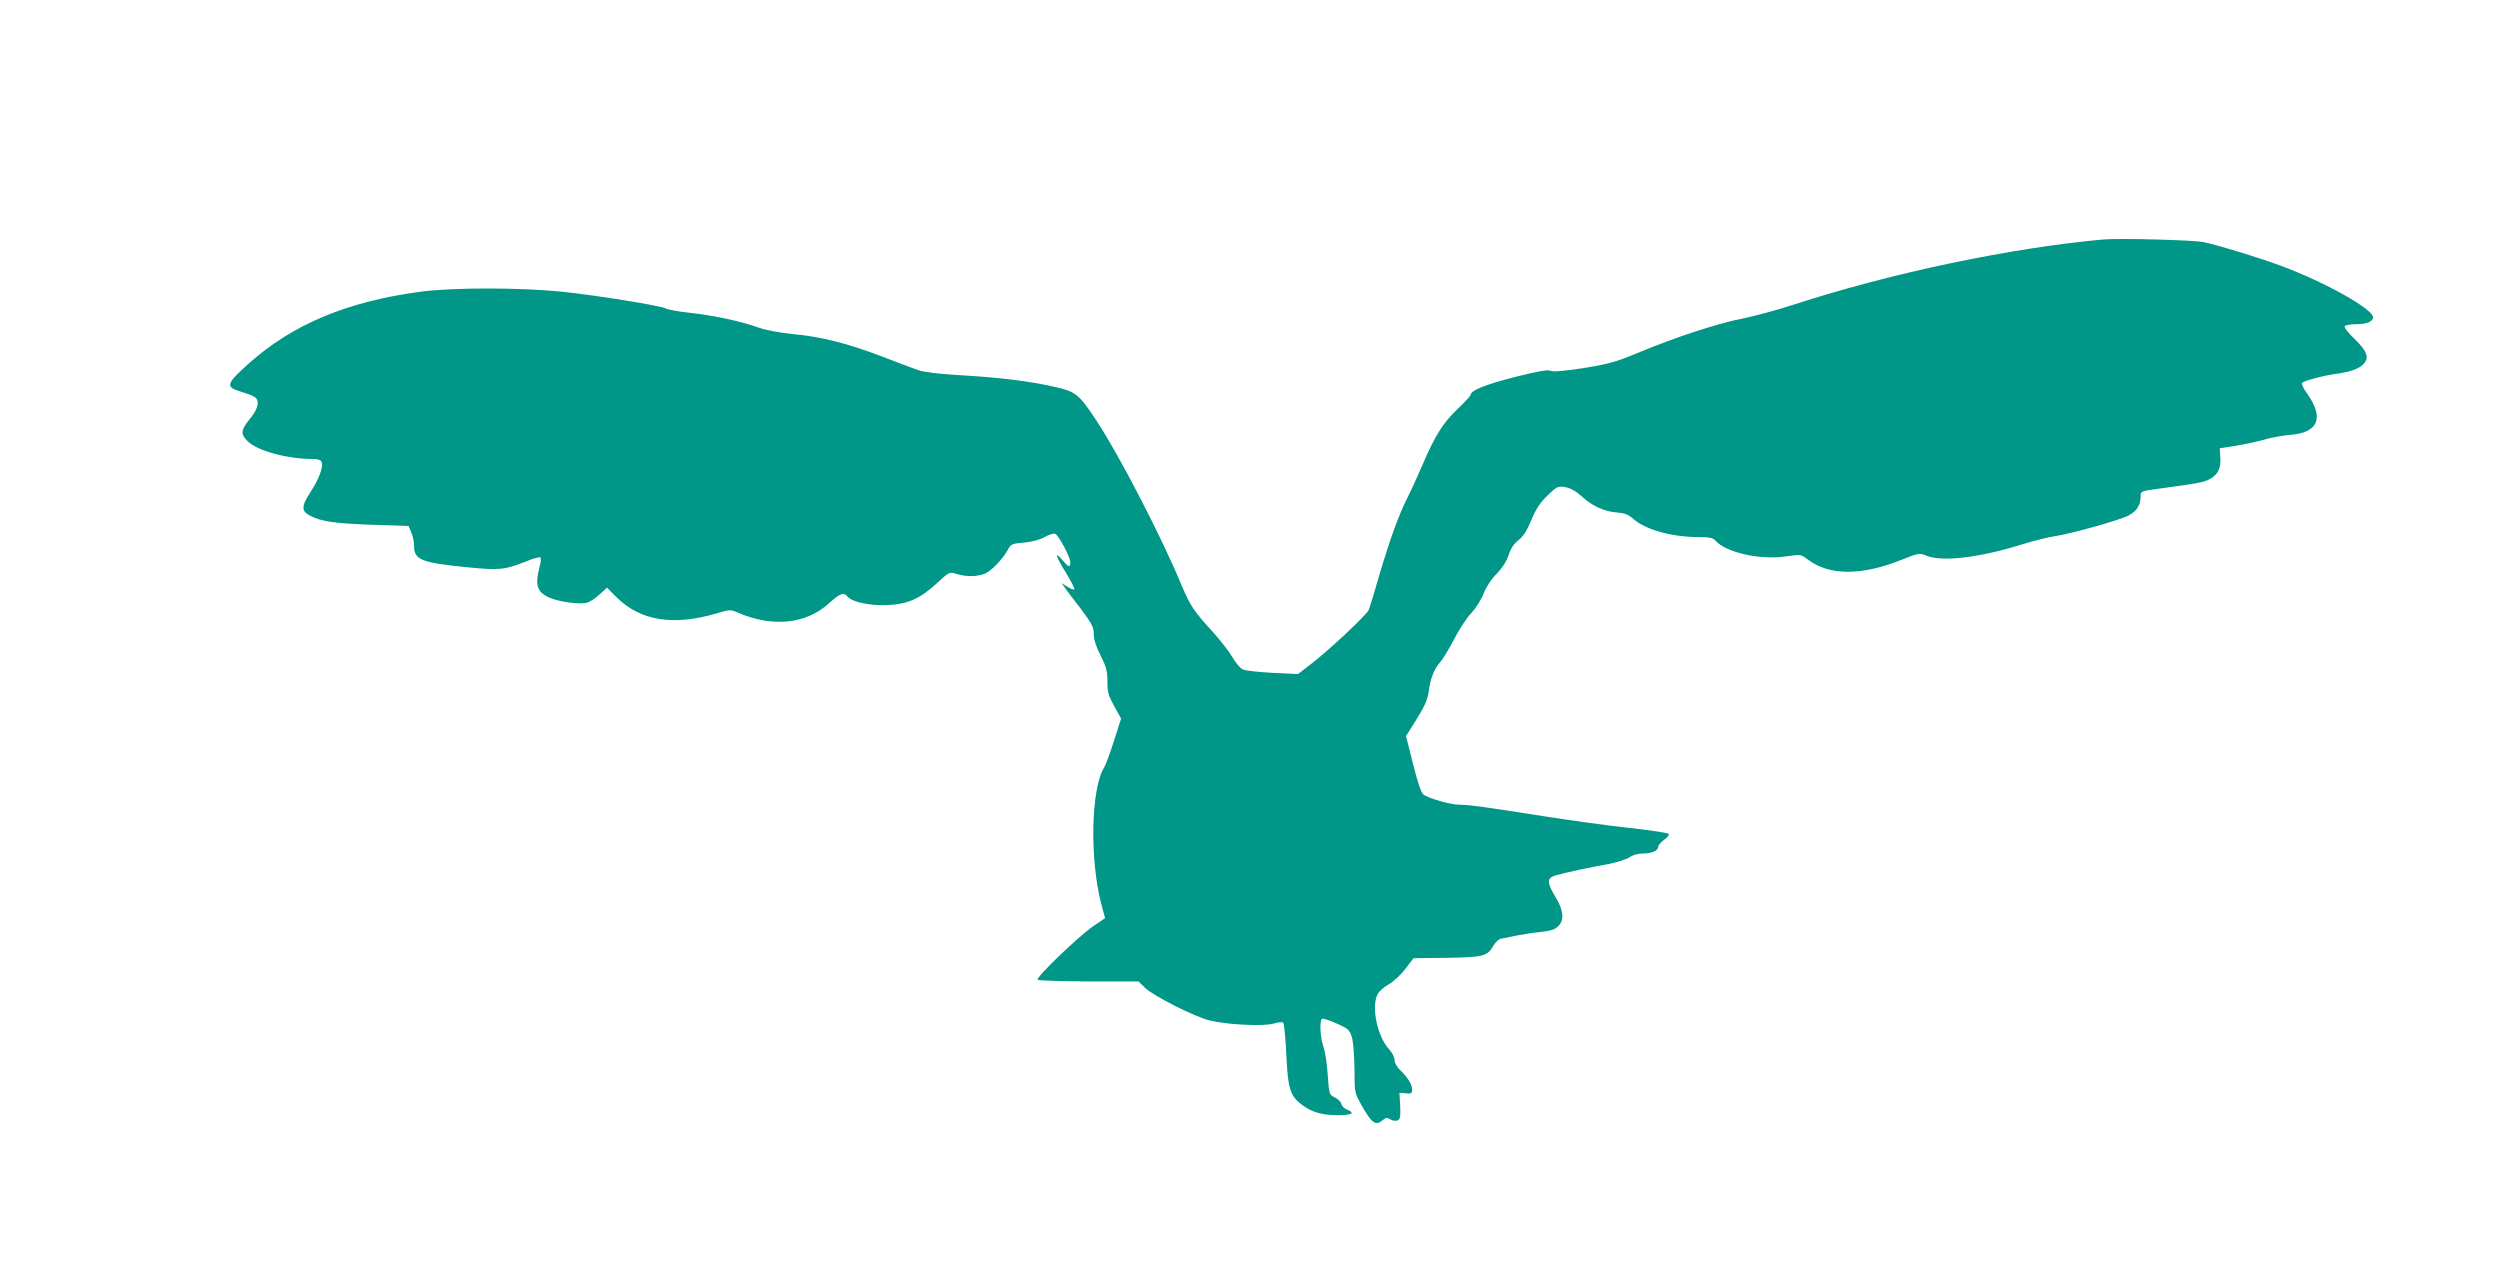
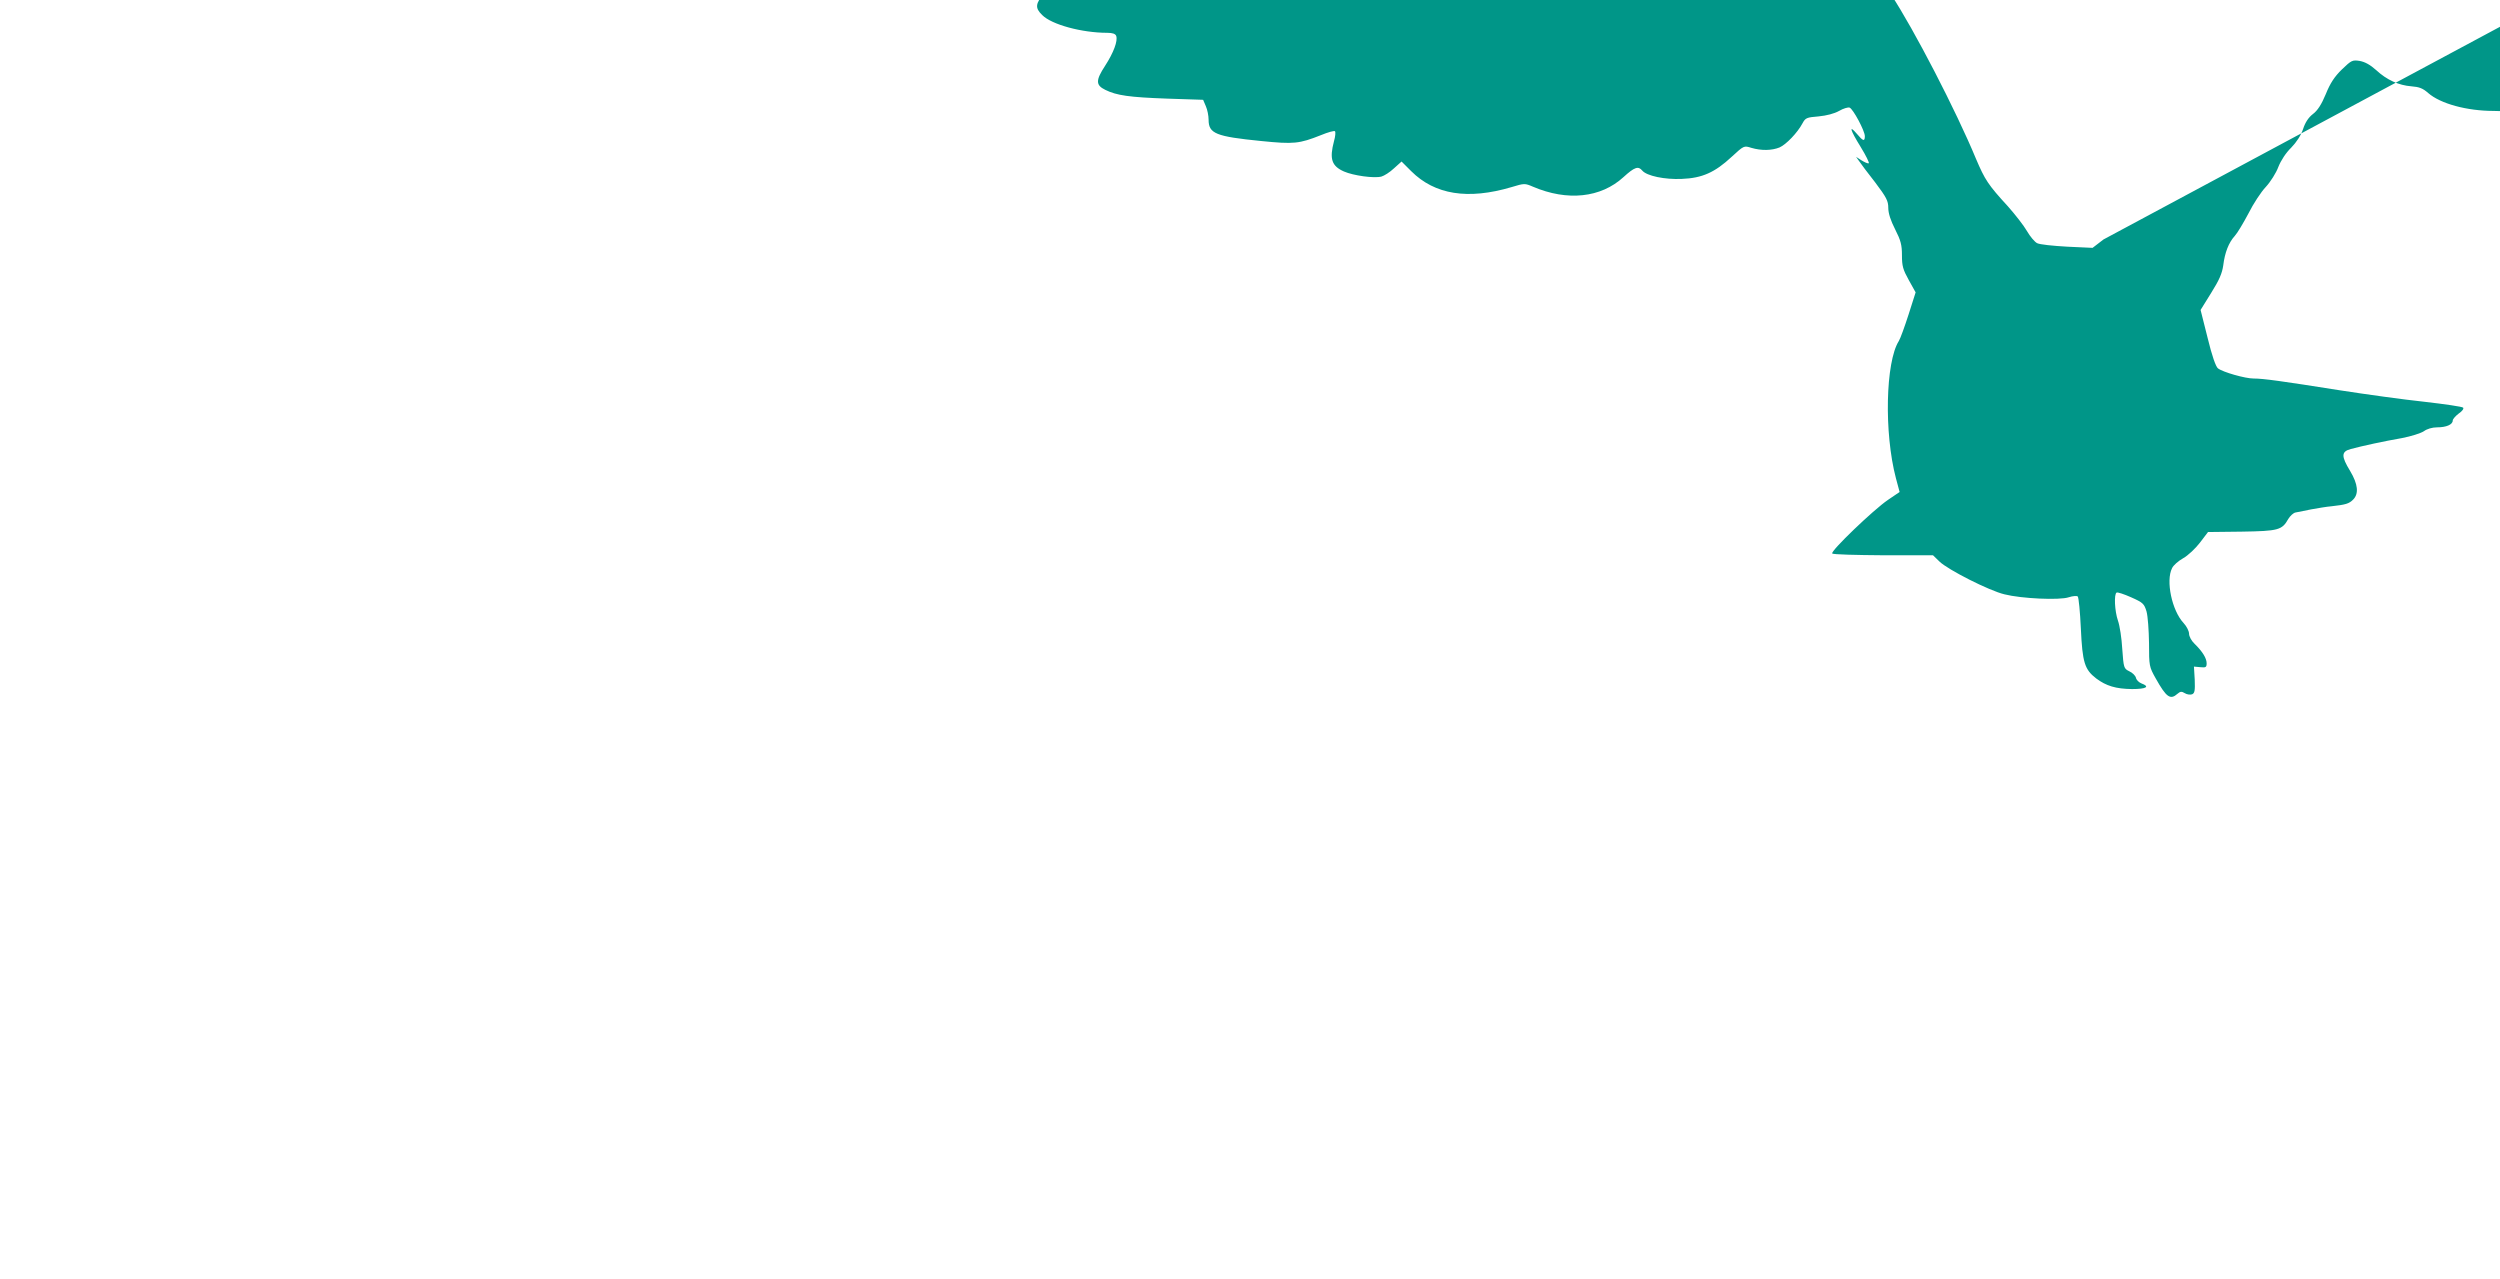
<svg xmlns="http://www.w3.org/2000/svg" version="1.0" width="1280pt" height="655pt" viewBox="0 0 1280 655" preserveAspectRatio="xMidYMid meet">
  <g transform="translate(0,655) scale(0.1,-0.1)" fill="#009688" stroke="none">
-     <path d="M10770 5324 c-474 -43 -1082 -170 -1584 -333 -83 -27 -200 -59 -260 -71 -130 -25 -349 -97 -536 -175 -118 -49 -154 -59 -285 -80 -100 -15 -156 -20 -168 -13 -12 6 -65 -3 -180 -32 -152 -39 -227 -69 -227 -91 0 -5 -30 -38 -66 -72 -75 -71 -115 -134 -180 -285 -25 -59 -59 -133 -76 -166 -45 -89 -91 -215 -143 -391 -25 -88 -51 -172 -56 -186 -10 -26 -207 -211 -307 -287 l-56 -43 -130 6 c-72 4 -141 11 -154 18 -12 6 -36 34 -52 62 -16 28 -60 84 -97 126 -102 111 -118 136 -164 244 -101 244 -318 664 -435 841 -89 135 -105 148 -209 172 -127 30 -293 50 -490 61 -105 6 -187 16 -214 26 -24 8 -108 40 -186 70 -172 66 -313 102 -460 115 -66 7 -136 20 -175 34 -85 31 -230 62 -353 75 -55 6 -108 16 -119 22 -27 14 -335 64 -525 85 -212 22 -564 23 -733 0 -373 -50 -652 -167 -875 -366 -117 -104 -122 -121 -46 -144 27 -8 59 -19 70 -26 33 -17 26 -59 -19 -114 -47 -57 -50 -78 -12 -115 48 -49 204 -91 333 -91 27 0 42 -5 46 -16 9 -25 -13 -85 -57 -153 -49 -75 -48 -99 1 -123 58 -29 124 -38 318 -45 l183 -6 14 -33 c8 -18 14 -49 14 -69 0 -71 37 -86 269 -109 168 -17 195 -14 306 30 36 15 69 24 72 20 4 -4 2 -27 -5 -51 -24 -91 -12 -127 51 -155 48 -21 154 -36 192 -26 14 4 43 22 64 42 l39 35 49 -49 c121 -121 291 -148 514 -82 66 20 68 20 110 2 176 -75 347 -57 463 49 57 52 76 58 96 34 23 -28 116 -47 203 -43 104 4 169 33 255 113 63 58 63 58 101 46 51 -15 104 -14 144 2 34 15 92 75 118 124 15 28 22 30 82 35 41 4 80 14 105 28 22 13 47 20 54 17 18 -7 78 -119 78 -146 0 -29 -9 -26 -41 12 -43 50 -34 19 20 -68 27 -44 45 -81 41 -83 -5 -2 -21 5 -37 15 l-28 18 15 -21 c8 -12 45 -62 83 -110 58 -77 67 -95 67 -130 0 -28 12 -65 35 -110 29 -57 35 -80 35 -133 0 -55 5 -73 35 -127 l35 -63 -36 -113 c-20 -62 -42 -123 -50 -136 -68 -107 -76 -470 -15 -702 l19 -71 -59 -40 c-74 -50 -297 -264 -286 -275 4 -5 122 -8 262 -9 l254 0 33 -32 c43 -42 256 -150 333 -168 87 -22 282 -31 329 -15 21 7 42 8 46 4 5 -5 12 -79 16 -164 8 -174 19 -210 79 -256 51 -38 100 -53 183 -54 73 0 94 12 48 29 -13 5 -26 18 -28 29 -3 11 -18 26 -34 33 -28 14 -29 17 -36 114 -3 55 -13 120 -22 145 -17 49 -21 136 -7 144 5 3 38 -8 74 -24 61 -27 67 -33 79 -72 7 -24 12 -97 13 -163 0 -117 1 -121 34 -180 55 -98 75 -112 112 -79 14 12 21 13 37 3 11 -7 27 -9 37 -6 14 6 16 18 14 75 l-4 67 33 -3 c28 -3 32 0 32 20 0 26 -22 61 -62 100 -16 15 -28 38 -28 51 0 14 -13 39 -28 55 -60 64 -92 217 -59 281 6 14 32 37 57 51 25 14 63 50 86 80 l41 54 173 2 c188 3 206 8 238 65 10 16 26 31 37 33 11 2 47 9 80 16 33 6 80 14 105 16 72 8 89 13 110 34 30 30 25 79 -15 146 -47 77 -46 100 3 113 59 16 170 40 262 56 47 9 97 25 112 35 16 12 43 20 68 20 47 0 80 14 80 35 0 7 14 23 31 36 18 12 27 25 22 30 -5 5 -94 18 -199 30 -104 11 -299 38 -434 59 -297 47 -390 60 -440 60 -42 0 -156 32 -182 52 -11 8 -31 65 -53 156 l-36 143 54 87 c42 67 56 100 62 141 8 66 28 117 59 151 13 14 44 66 70 115 25 50 65 111 89 136 24 26 53 72 64 102 13 33 39 73 66 99 28 29 50 63 61 96 11 34 28 59 50 76 24 18 44 49 66 102 23 57 45 90 83 127 48 46 53 49 91 43 27 -5 54 -20 84 -47 54 -50 115 -78 181 -83 39 -3 58 -10 85 -34 63 -55 198 -92 337 -92 52 0 70 -4 83 -19 54 -60 228 -99 358 -80 77 11 78 11 113 -15 110 -84 276 -85 484 -1 85 34 90 34 124 20 80 -33 271 -11 494 59 59 18 131 36 160 40 76 10 342 84 384 108 40 22 59 53 59 96 0 27 1 28 93 40 200 27 227 32 257 47 45 23 62 56 58 112 l-3 48 79 12 c44 7 109 21 145 31 36 11 96 22 132 25 148 10 181 86 92 211 -19 26 -31 52 -26 56 11 11 109 37 168 45 77 10 122 26 146 51 31 33 19 66 -47 130 -31 29 -53 58 -49 64 3 5 29 10 56 10 55 0 89 13 89 35 0 43 -247 181 -474 265 -111 41 -303 100 -391 120 -50 11 -429 21 -515 14z" />
+     <path d="M10770 5324 l-56 -43 -130 6 c-72 4 -141 11 -154 18 -12 6 -36 34 -52 62 -16 28 -60 84 -97 126 -102 111 -118 136 -164 244 -101 244 -318 664 -435 841 -89 135 -105 148 -209 172 -127 30 -293 50 -490 61 -105 6 -187 16 -214 26 -24 8 -108 40 -186 70 -172 66 -313 102 -460 115 -66 7 -136 20 -175 34 -85 31 -230 62 -353 75 -55 6 -108 16 -119 22 -27 14 -335 64 -525 85 -212 22 -564 23 -733 0 -373 -50 -652 -167 -875 -366 -117 -104 -122 -121 -46 -144 27 -8 59 -19 70 -26 33 -17 26 -59 -19 -114 -47 -57 -50 -78 -12 -115 48 -49 204 -91 333 -91 27 0 42 -5 46 -16 9 -25 -13 -85 -57 -153 -49 -75 -48 -99 1 -123 58 -29 124 -38 318 -45 l183 -6 14 -33 c8 -18 14 -49 14 -69 0 -71 37 -86 269 -109 168 -17 195 -14 306 30 36 15 69 24 72 20 4 -4 2 -27 -5 -51 -24 -91 -12 -127 51 -155 48 -21 154 -36 192 -26 14 4 43 22 64 42 l39 35 49 -49 c121 -121 291 -148 514 -82 66 20 68 20 110 2 176 -75 347 -57 463 49 57 52 76 58 96 34 23 -28 116 -47 203 -43 104 4 169 33 255 113 63 58 63 58 101 46 51 -15 104 -14 144 2 34 15 92 75 118 124 15 28 22 30 82 35 41 4 80 14 105 28 22 13 47 20 54 17 18 -7 78 -119 78 -146 0 -29 -9 -26 -41 12 -43 50 -34 19 20 -68 27 -44 45 -81 41 -83 -5 -2 -21 5 -37 15 l-28 18 15 -21 c8 -12 45 -62 83 -110 58 -77 67 -95 67 -130 0 -28 12 -65 35 -110 29 -57 35 -80 35 -133 0 -55 5 -73 35 -127 l35 -63 -36 -113 c-20 -62 -42 -123 -50 -136 -68 -107 -76 -470 -15 -702 l19 -71 -59 -40 c-74 -50 -297 -264 -286 -275 4 -5 122 -8 262 -9 l254 0 33 -32 c43 -42 256 -150 333 -168 87 -22 282 -31 329 -15 21 7 42 8 46 4 5 -5 12 -79 16 -164 8 -174 19 -210 79 -256 51 -38 100 -53 183 -54 73 0 94 12 48 29 -13 5 -26 18 -28 29 -3 11 -18 26 -34 33 -28 14 -29 17 -36 114 -3 55 -13 120 -22 145 -17 49 -21 136 -7 144 5 3 38 -8 74 -24 61 -27 67 -33 79 -72 7 -24 12 -97 13 -163 0 -117 1 -121 34 -180 55 -98 75 -112 112 -79 14 12 21 13 37 3 11 -7 27 -9 37 -6 14 6 16 18 14 75 l-4 67 33 -3 c28 -3 32 0 32 20 0 26 -22 61 -62 100 -16 15 -28 38 -28 51 0 14 -13 39 -28 55 -60 64 -92 217 -59 281 6 14 32 37 57 51 25 14 63 50 86 80 l41 54 173 2 c188 3 206 8 238 65 10 16 26 31 37 33 11 2 47 9 80 16 33 6 80 14 105 16 72 8 89 13 110 34 30 30 25 79 -15 146 -47 77 -46 100 3 113 59 16 170 40 262 56 47 9 97 25 112 35 16 12 43 20 68 20 47 0 80 14 80 35 0 7 14 23 31 36 18 12 27 25 22 30 -5 5 -94 18 -199 30 -104 11 -299 38 -434 59 -297 47 -390 60 -440 60 -42 0 -156 32 -182 52 -11 8 -31 65 -53 156 l-36 143 54 87 c42 67 56 100 62 141 8 66 28 117 59 151 13 14 44 66 70 115 25 50 65 111 89 136 24 26 53 72 64 102 13 33 39 73 66 99 28 29 50 63 61 96 11 34 28 59 50 76 24 18 44 49 66 102 23 57 45 90 83 127 48 46 53 49 91 43 27 -5 54 -20 84 -47 54 -50 115 -78 181 -83 39 -3 58 -10 85 -34 63 -55 198 -92 337 -92 52 0 70 -4 83 -19 54 -60 228 -99 358 -80 77 11 78 11 113 -15 110 -84 276 -85 484 -1 85 34 90 34 124 20 80 -33 271 -11 494 59 59 18 131 36 160 40 76 10 342 84 384 108 40 22 59 53 59 96 0 27 1 28 93 40 200 27 227 32 257 47 45 23 62 56 58 112 l-3 48 79 12 c44 7 109 21 145 31 36 11 96 22 132 25 148 10 181 86 92 211 -19 26 -31 52 -26 56 11 11 109 37 168 45 77 10 122 26 146 51 31 33 19 66 -47 130 -31 29 -53 58 -49 64 3 5 29 10 56 10 55 0 89 13 89 35 0 43 -247 181 -474 265 -111 41 -303 100 -391 120 -50 11 -429 21 -515 14z" />
  </g>
</svg>